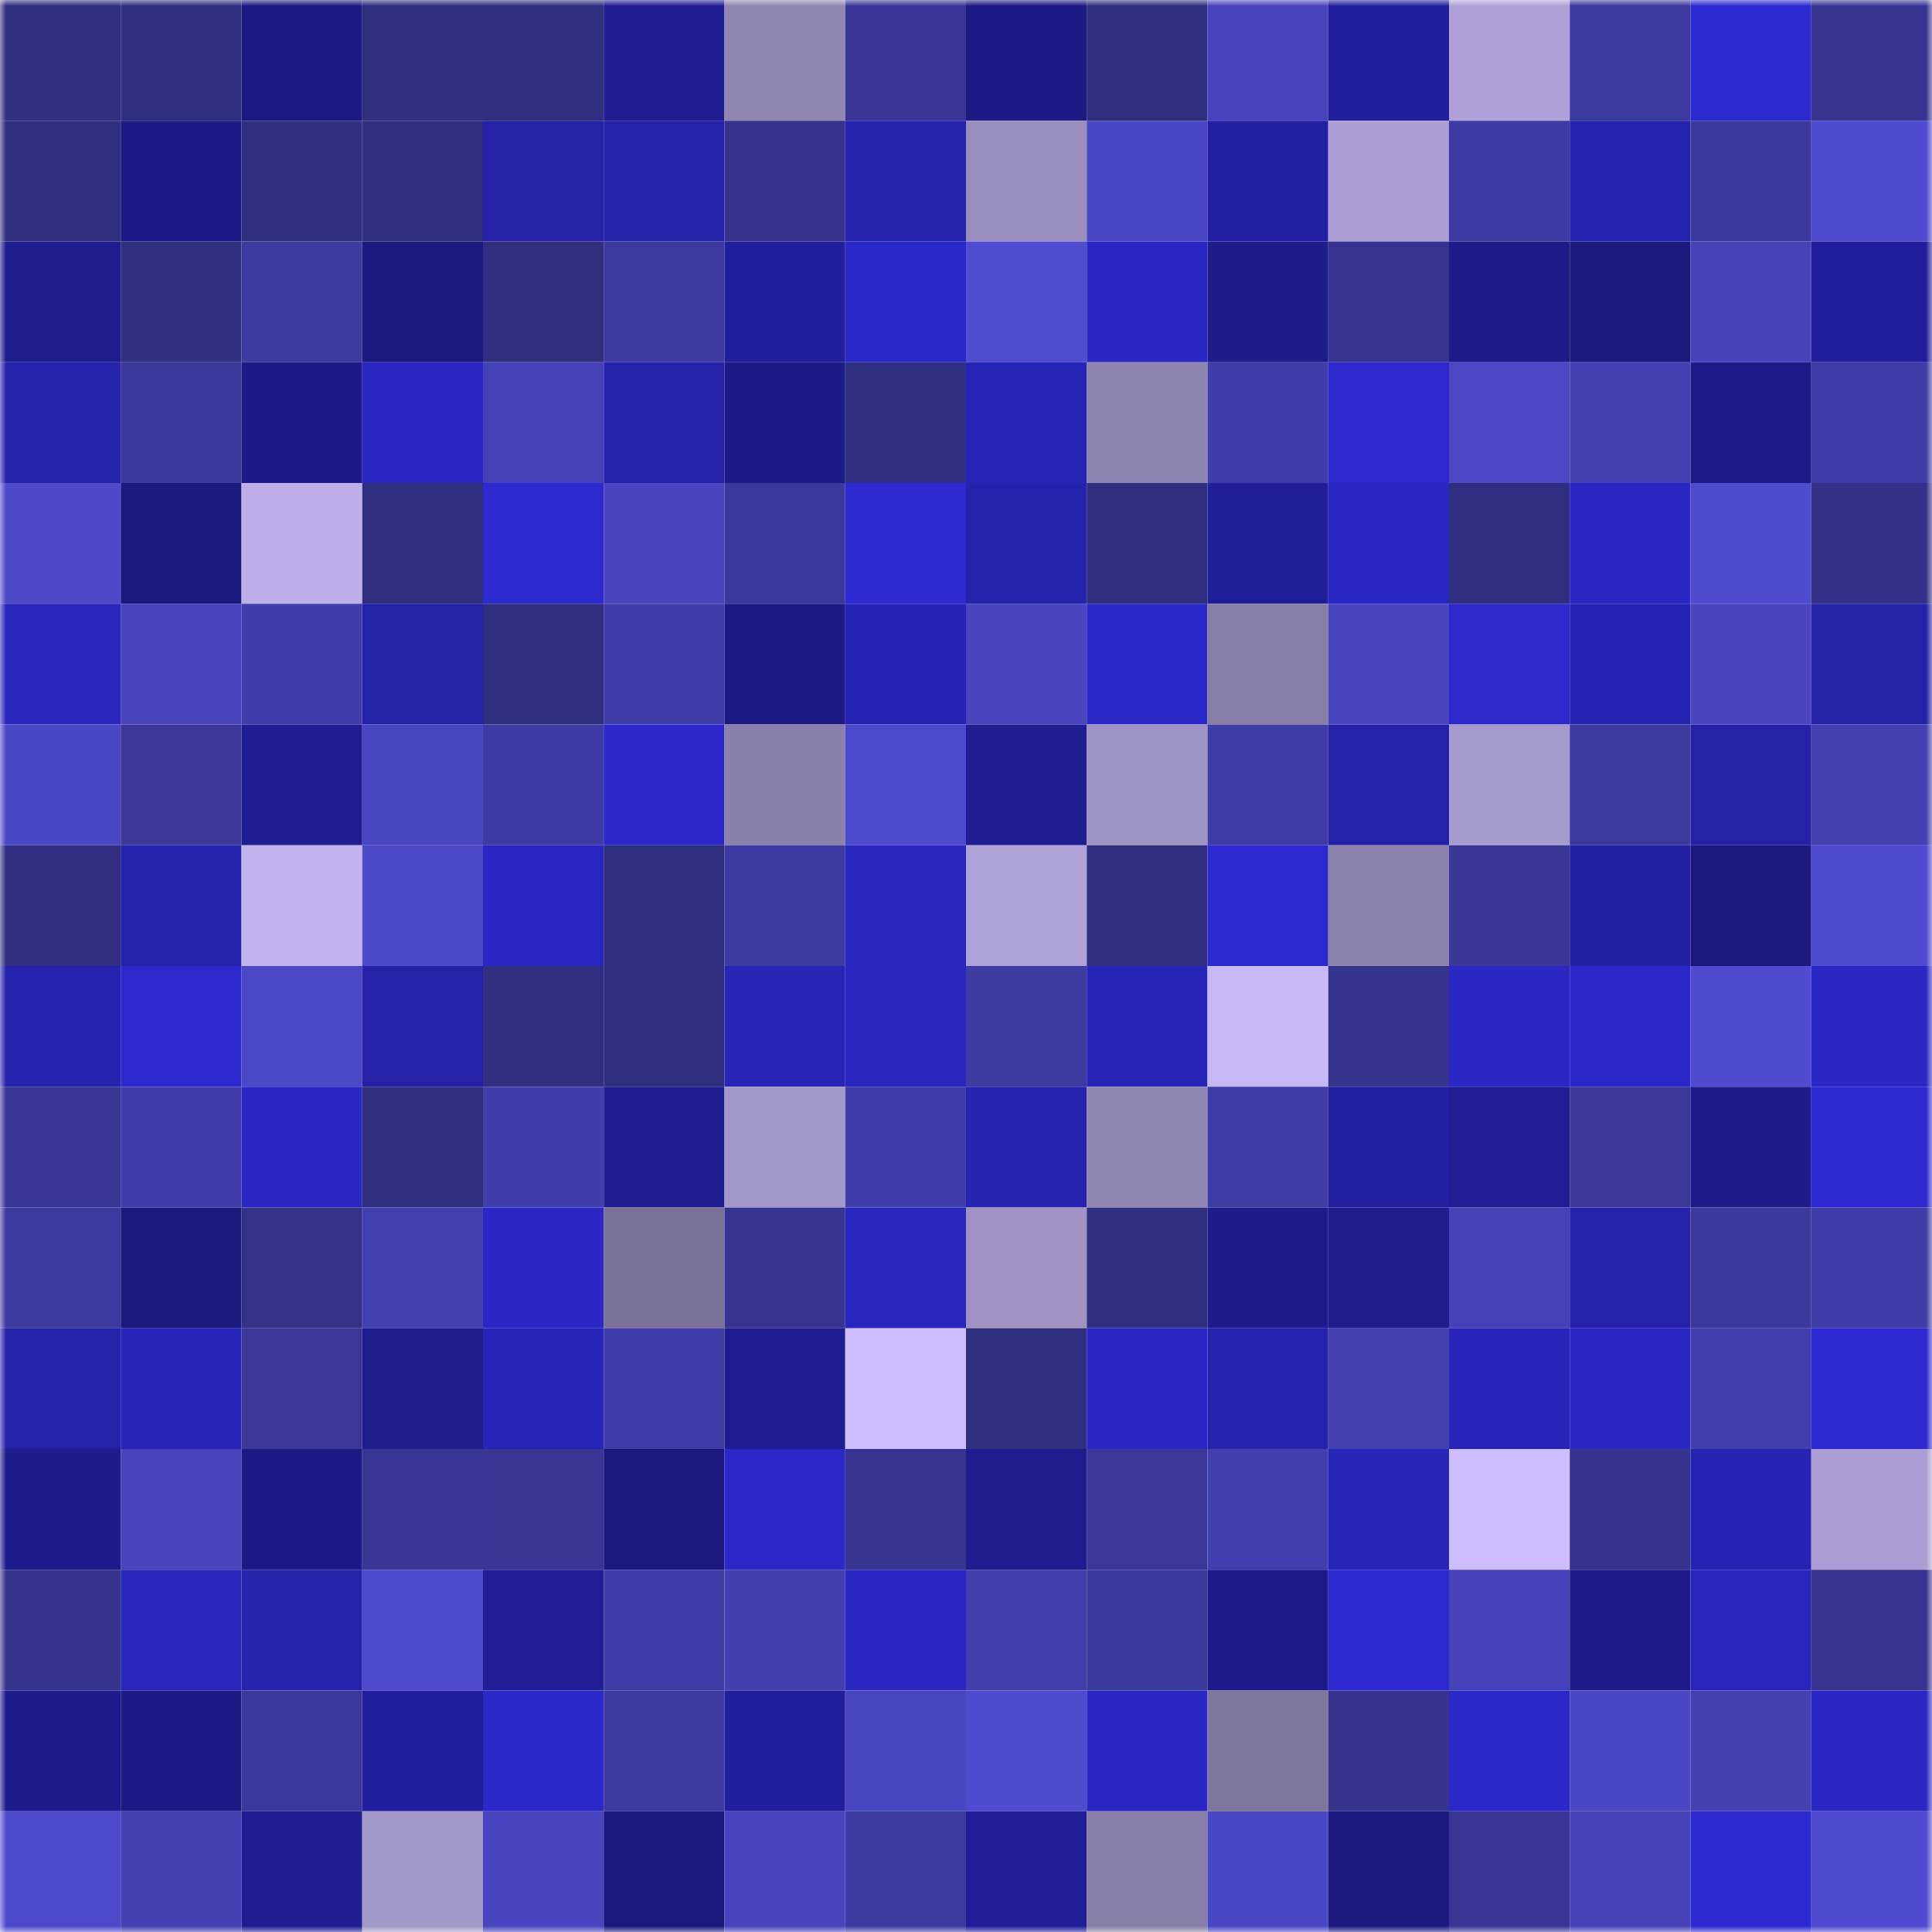
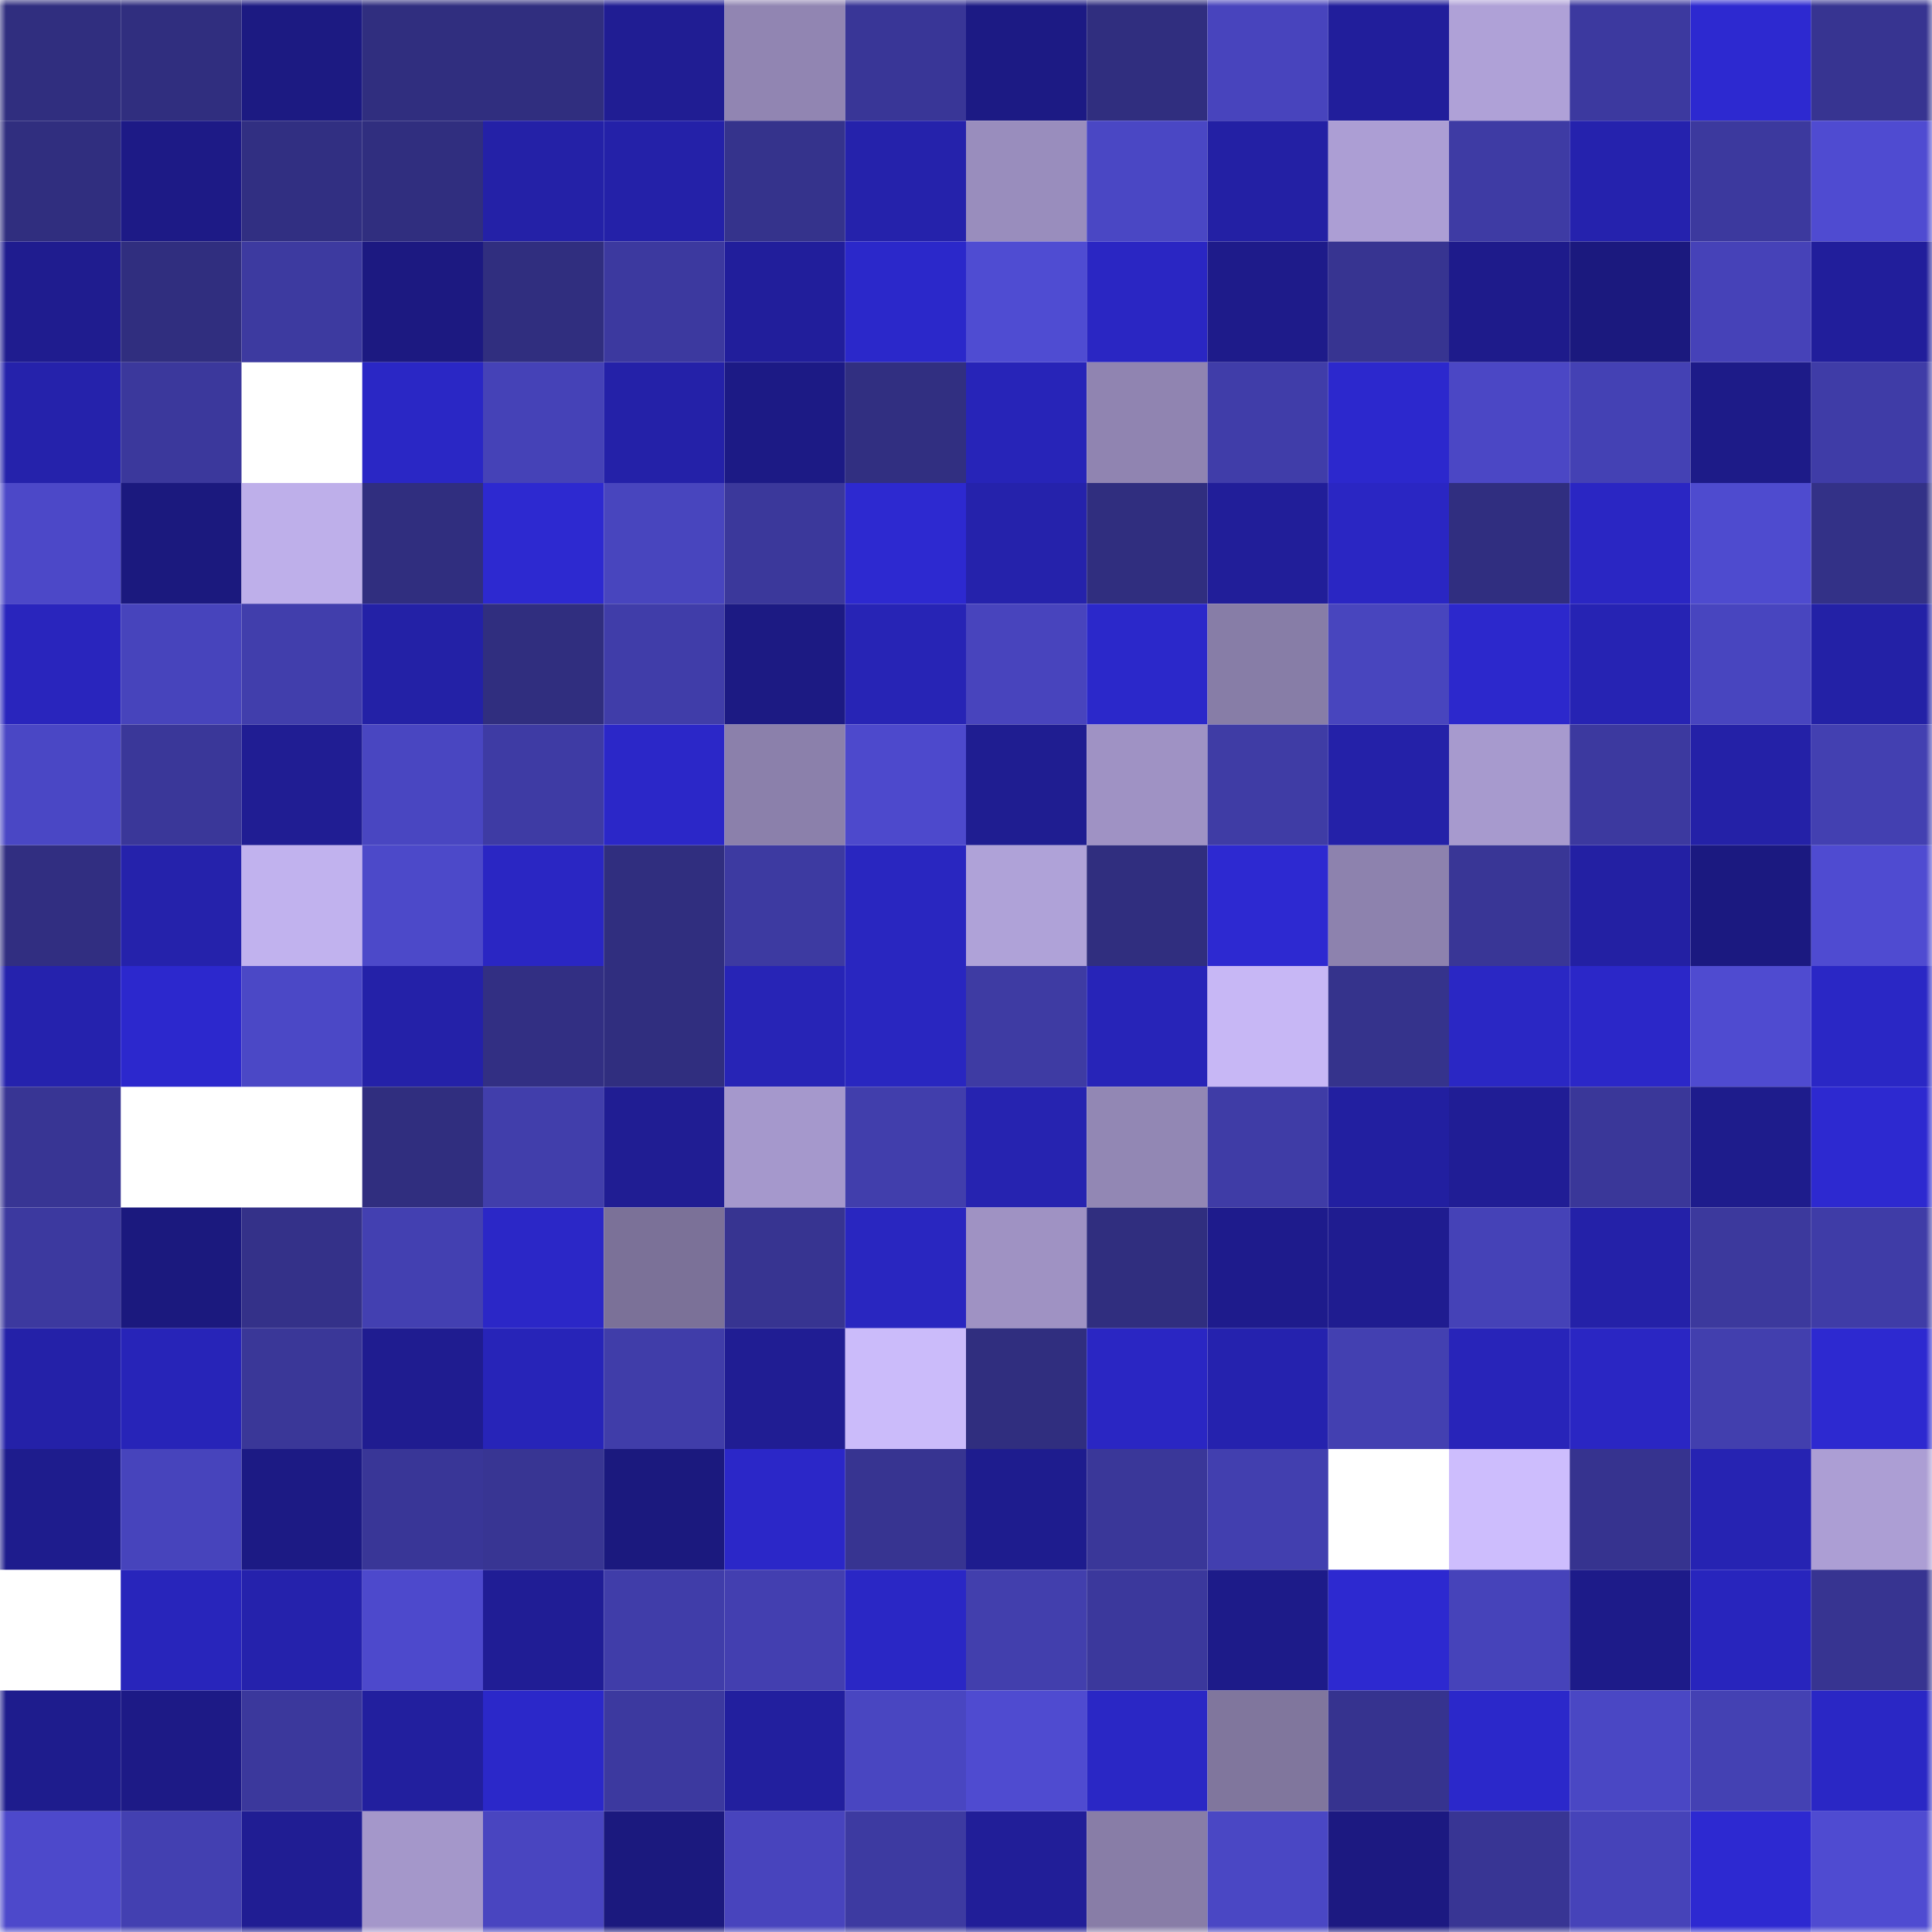
<svg xmlns="http://www.w3.org/2000/svg" viewBox="0 0 160 160" fill="none" role="img" width="240" height="240" name="farcaster%2Ccryptomen">
  <mask id="1554221260" mask-type="alpha" maskUnits="userSpaceOnUse" x="0" y="0" width="160" height="160">
    <rect width="160" height="160" fill="#FFFFFF" />
  </mask>
  <g mask="url(#1554221260)">
    <rect x="0" y="0" width="10" height="10" fill="#302e7f" />
    <rect x="10" y="0" width="10" height="10" fill="#302e7f" />
    <rect x="20" y="0" width="10" height="10" fill="#1c1a82" />
    <rect x="30" y="0" width="10" height="10" fill="#302e7f" />
    <rect x="40" y="0" width="10" height="10" fill="#302e7f" />
    <rect x="50" y="0" width="10" height="10" fill="#201d93" />
    <rect x="60" y="0" width="10" height="10" fill="#9185b2" />
    <rect x="70" y="0" width="10" height="10" fill="#393697" />
    <rect x="80" y="0" width="10" height="10" fill="#1c1a84" />
    <rect x="90" y="0" width="10" height="10" fill="#302e7f" />
    <rect x="100" y="0" width="10" height="10" fill="#4844bd" />
    <rect x="110" y="0" width="10" height="10" fill="#211e9b" />
    <rect x="120" y="0" width="10" height="10" fill="#afa1d7" />
    <rect x="130" y="0" width="10" height="10" fill="#3c399f" />
    <rect x="140" y="0" width="10" height="10" fill="#2d29d0" />
    <rect x="150" y="0" width="10" height="10" fill="#373491" />
    <rect x="0" y="10" width="10" height="10" fill="#302e7f" />
    <rect x="10" y="10" width="10" height="10" fill="#1d1a86" />
    <rect x="20" y="10" width="10" height="10" fill="#312f82" />
    <rect x="30" y="10" width="10" height="10" fill="#302e7f" />
    <rect x="40" y="10" width="10" height="10" fill="#2421a7" />
    <rect x="50" y="10" width="10" height="10" fill="#2421a8" />
    <rect x="60" y="10" width="10" height="10" fill="#35338c" />
    <rect x="70" y="10" width="10" height="10" fill="#2522ab" />
    <rect x="80" y="10" width="10" height="10" fill="#998dbd" />
    <rect x="90" y="10" width="10" height="10" fill="#4a47c4" />
    <rect x="100" y="10" width="10" height="10" fill="#2320a4" />
    <rect x="110" y="10" width="10" height="10" fill="#ac9ed4" />
    <rect x="120" y="10" width="10" height="10" fill="#3e3ba4" />
    <rect x="130" y="10" width="10" height="10" fill="#2522ad" />
    <rect x="140" y="10" width="10" height="10" fill="#3c399e" />
    <rect x="150" y="10" width="10" height="10" fill="#4f4bd1" />
    <rect x="0" y="20" width="10" height="10" fill="#1f1c8f" />
    <rect x="10" y="20" width="10" height="10" fill="#302e7f" />
    <rect x="20" y="20" width="10" height="10" fill="#3d3aa0" />
    <rect x="30" y="20" width="10" height="10" fill="#1c1981" />
    <rect x="40" y="20" width="10" height="10" fill="#302e7f" />
    <rect x="50" y="20" width="10" height="10" fill="#3c399f" />
    <rect x="60" y="20" width="10" height="10" fill="#211e9b" />
    <rect x="70" y="20" width="10" height="10" fill="#2b28ca" />
    <rect x="80" y="20" width="10" height="10" fill="#4f4cd2" />
    <rect x="90" y="20" width="10" height="10" fill="#2a26c3" />
    <rect x="100" y="20" width="10" height="10" fill="#1e1b8a" />
    <rect x="110" y="20" width="10" height="10" fill="#373491" />
    <rect x="120" y="20" width="10" height="10" fill="#1e1b8b" />
    <rect x="130" y="20" width="10" height="10" fill="#1b197e" />
    <rect x="140" y="20" width="10" height="10" fill="#4642b8" />
    <rect x="150" y="20" width="10" height="10" fill="#211e9b" />
    <rect x="0" y="30" width="10" height="10" fill="#2522ab" />
    <rect x="10" y="30" width="10" height="10" fill="#3b389c" />
-     <rect x="20" y="30" width="10" height="10" fill="#1d1a87" />
    <rect x="30" y="30" width="10" height="10" fill="#2a27c5" />
    <rect x="40" y="30" width="10" height="10" fill="#4542b7" />
    <rect x="50" y="30" width="10" height="10" fill="#2421a8" />
    <rect x="60" y="30" width="10" height="10" fill="#1c1a85" />
    <rect x="70" y="30" width="10" height="10" fill="#312f81" />
    <rect x="80" y="30" width="10" height="10" fill="#2724b8" />
    <rect x="90" y="30" width="10" height="10" fill="#9084b1" />
    <rect x="100" y="30" width="10" height="10" fill="#403da9" />
    <rect x="110" y="30" width="10" height="10" fill="#2c28cd" />
    <rect x="120" y="30" width="10" height="10" fill="#4b47c5" />
    <rect x="130" y="30" width="10" height="10" fill="#4441b4" />
    <rect x="140" y="30" width="10" height="10" fill="#1d1b88" />
    <rect x="150" y="30" width="10" height="10" fill="#3f3ca7" />
    <rect x="0" y="40" width="10" height="10" fill="#4c48c8" />
    <rect x="10" y="40" width="10" height="10" fill="#1b197e" />
    <rect x="20" y="40" width="10" height="10" fill="#beafea" />
    <rect x="30" y="40" width="10" height="10" fill="#302e7f" />
    <rect x="40" y="40" width="10" height="10" fill="#2d29d0" />
    <rect x="50" y="40" width="10" height="10" fill="#4845be" />
    <rect x="60" y="40" width="10" height="10" fill="#3b389b" />
    <rect x="70" y="40" width="10" height="10" fill="#2d29d0" />
    <rect x="80" y="40" width="10" height="10" fill="#2522ab" />
    <rect x="90" y="40" width="10" height="10" fill="#302e7f" />
    <rect x="100" y="40" width="10" height="10" fill="#211e99" />
    <rect x="110" y="40" width="10" height="10" fill="#2a26c3" />
    <rect x="120" y="40" width="10" height="10" fill="#302e80" />
    <rect x="130" y="40" width="10" height="10" fill="#2a26c3" />
    <rect x="140" y="40" width="10" height="10" fill="#4e4bcf" />
    <rect x="150" y="40" width="10" height="10" fill="#333187" />
    <rect x="0" y="50" width="10" height="10" fill="#2925bd" />
    <rect x="10" y="50" width="10" height="10" fill="#4744bc" />
    <rect x="20" y="50" width="10" height="10" fill="#413eac" />
    <rect x="30" y="50" width="10" height="10" fill="#2321a6" />
    <rect x="40" y="50" width="10" height="10" fill="#302e7f" />
    <rect x="50" y="50" width="10" height="10" fill="#403da9" />
    <rect x="60" y="50" width="10" height="10" fill="#1c1a83" />
    <rect x="70" y="50" width="10" height="10" fill="#2724b5" />
    <rect x="80" y="50" width="10" height="10" fill="#4844bd" />
    <rect x="90" y="50" width="10" height="10" fill="#2b28ca" />
    <rect x="100" y="50" width="10" height="10" fill="#877da7" />
    <rect x="110" y="50" width="10" height="10" fill="#4845be" />
    <rect x="120" y="50" width="10" height="10" fill="#2c28cc" />
    <rect x="130" y="50" width="10" height="10" fill="#2623b3" />
    <rect x="140" y="50" width="10" height="10" fill="#4845bf" />
    <rect x="150" y="50" width="10" height="10" fill="#2321a6" />
    <rect x="0" y="60" width="10" height="10" fill="#4a47c5" />
    <rect x="10" y="60" width="10" height="10" fill="#3a3799" />
    <rect x="20" y="60" width="10" height="10" fill="#201d93" />
    <rect x="30" y="60" width="10" height="10" fill="#4946c1" />
    <rect x="40" y="60" width="10" height="10" fill="#3e3ba4" />
    <rect x="50" y="60" width="10" height="10" fill="#2b27c8" />
    <rect x="60" y="60" width="10" height="10" fill="#8b80ab" />
    <rect x="70" y="60" width="10" height="10" fill="#4d49cc" />
    <rect x="80" y="60" width="10" height="10" fill="#1f1d91" />
    <rect x="90" y="60" width="10" height="10" fill="#9f92c4" />
    <rect x="100" y="60" width="10" height="10" fill="#3f3ca5" />
    <rect x="110" y="60" width="10" height="10" fill="#2421a8" />
    <rect x="120" y="60" width="10" height="10" fill="#a79ace" />
    <rect x="130" y="60" width="10" height="10" fill="#3c399f" />
    <rect x="140" y="60" width="10" height="10" fill="#2421a7" />
    <rect x="150" y="60" width="10" height="10" fill="#4340b1" />
    <rect x="0" y="70" width="10" height="10" fill="#312e81" />
    <rect x="10" y="70" width="10" height="10" fill="#2522ab" />
    <rect x="20" y="70" width="10" height="10" fill="#c1b2ee" />
    <rect x="30" y="70" width="10" height="10" fill="#4c49c9" />
    <rect x="40" y="70" width="10" height="10" fill="#2a26c3" />
    <rect x="50" y="70" width="10" height="10" fill="#302e7f" />
    <rect x="60" y="70" width="10" height="10" fill="#3d3aa1" />
    <rect x="70" y="70" width="10" height="10" fill="#2926c0" />
    <rect x="80" y="70" width="10" height="10" fill="#afa2d8" />
    <rect x="90" y="70" width="10" height="10" fill="#302e7f" />
    <rect x="100" y="70" width="10" height="10" fill="#2d29d1" />
    <rect x="110" y="70" width="10" height="10" fill="#8d82ae" />
    <rect x="120" y="70" width="10" height="10" fill="#393696" />
    <rect x="130" y="70" width="10" height="10" fill="#2320a3" />
    <rect x="140" y="70" width="10" height="10" fill="#1b1980" />
    <rect x="150" y="70" width="10" height="10" fill="#4f4bd1" />
    <rect x="0" y="80" width="10" height="10" fill="#2522ad" />
    <rect x="10" y="80" width="10" height="10" fill="#2c28cd" />
    <rect x="20" y="80" width="10" height="10" fill="#4b48c6" />
    <rect x="30" y="80" width="10" height="10" fill="#2421a8" />
    <rect x="40" y="80" width="10" height="10" fill="#322f83" />
    <rect x="50" y="80" width="10" height="10" fill="#302e7f" />
    <rect x="60" y="80" width="10" height="10" fill="#2724b6" />
    <rect x="70" y="80" width="10" height="10" fill="#2926c0" />
    <rect x="80" y="80" width="10" height="10" fill="#3e3ba3" />
    <rect x="90" y="80" width="10" height="10" fill="#2724b8" />
    <rect x="100" y="80" width="10" height="10" fill="#c7b7f5" />
    <rect x="110" y="80" width="10" height="10" fill="#35338c" />
    <rect x="120" y="80" width="10" height="10" fill="#2a27c4" />
    <rect x="130" y="80" width="10" height="10" fill="#2b27c8" />
    <rect x="140" y="80" width="10" height="10" fill="#4f4bd0" />
    <rect x="150" y="80" width="10" height="10" fill="#2a27c5" />
    <rect x="0" y="90" width="10" height="10" fill="#383594" />
-     <rect x="10" y="90" width="10" height="10" fill="#413eac" />
-     <rect x="20" y="90" width="10" height="10" fill="#2a27c5" />
    <rect x="30" y="90" width="10" height="10" fill="#302e7f" />
    <rect x="40" y="90" width="10" height="10" fill="#413eab" />
    <rect x="50" y="90" width="10" height="10" fill="#201d93" />
    <rect x="60" y="90" width="10" height="10" fill="#a598cc" />
    <rect x="70" y="90" width="10" height="10" fill="#413eac" />
    <rect x="80" y="90" width="10" height="10" fill="#2623b0" />
    <rect x="90" y="90" width="10" height="10" fill="#9287b4" />
    <rect x="100" y="90" width="10" height="10" fill="#3f3ca6" />
    <rect x="110" y="90" width="10" height="10" fill="#221fa0" />
    <rect x="120" y="90" width="10" height="10" fill="#201d95" />
    <rect x="130" y="90" width="10" height="10" fill="#3a3799" />
    <rect x="140" y="90" width="10" height="10" fill="#1e1c8c" />
    <rect x="150" y="90" width="10" height="10" fill="#2d29d0" />
    <rect x="0" y="100" width="10" height="10" fill="#3c399f" />
    <rect x="10" y="100" width="10" height="10" fill="#1b197e" />
    <rect x="20" y="100" width="10" height="10" fill="#343189" />
    <rect x="30" y="100" width="10" height="10" fill="#4340b1" />
    <rect x="40" y="100" width="10" height="10" fill="#2b27c7" />
    <rect x="50" y="100" width="10" height="10" fill="#7b7198" />
    <rect x="60" y="100" width="10" height="10" fill="#373491" />
    <rect x="70" y="100" width="10" height="10" fill="#2926c0" />
    <rect x="80" y="100" width="10" height="10" fill="#9f92c3" />
    <rect x="90" y="100" width="10" height="10" fill="#302e7f" />
    <rect x="100" y="100" width="10" height="10" fill="#1e1b8c" />
    <rect x="110" y="100" width="10" height="10" fill="#1f1c90" />
    <rect x="120" y="100" width="10" height="10" fill="#4542b7" />
    <rect x="130" y="100" width="10" height="10" fill="#2421a8" />
    <rect x="140" y="100" width="10" height="10" fill="#3c399d" />
    <rect x="150" y="100" width="10" height="10" fill="#3f3ca7" />
    <rect x="0" y="110" width="10" height="10" fill="#2421a8" />
    <rect x="10" y="110" width="10" height="10" fill="#2724b8" />
    <rect x="20" y="110" width="10" height="10" fill="#3a3798" />
    <rect x="30" y="110" width="10" height="10" fill="#1f1c90" />
    <rect x="40" y="110" width="10" height="10" fill="#2724b8" />
    <rect x="50" y="110" width="10" height="10" fill="#403da9" />
    <rect x="60" y="110" width="10" height="10" fill="#201d93" />
    <rect x="70" y="110" width="10" height="10" fill="#cbbbfa" />
    <rect x="80" y="110" width="10" height="10" fill="#302e7f" />
    <rect x="90" y="110" width="10" height="10" fill="#2a26c3" />
    <rect x="100" y="110" width="10" height="10" fill="#2522ae" />
    <rect x="110" y="110" width="10" height="10" fill="#4340b1" />
    <rect x="120" y="110" width="10" height="10" fill="#2824b9" />
    <rect x="130" y="110" width="10" height="10" fill="#2a26c3" />
    <rect x="140" y="110" width="10" height="10" fill="#423fae" />
    <rect x="150" y="110" width="10" height="10" fill="#2d29d0" />
    <rect x="0" y="120" width="10" height="10" fill="#1e1c8d" />
    <rect x="10" y="120" width="10" height="10" fill="#4744bc" />
    <rect x="20" y="120" width="10" height="10" fill="#1c1a84" />
    <rect x="30" y="120" width="10" height="10" fill="#393697" />
    <rect x="40" y="120" width="10" height="10" fill="#383593" />
    <rect x="50" y="120" width="10" height="10" fill="#1b197e" />
    <rect x="60" y="120" width="10" height="10" fill="#2b27c8" />
    <rect x="70" y="120" width="10" height="10" fill="#373491" />
    <rect x="80" y="120" width="10" height="10" fill="#1e1c8e" />
    <rect x="90" y="120" width="10" height="10" fill="#3a3799" />
    <rect x="100" y="120" width="10" height="10" fill="#423faf" />
-     <rect x="110" y="120" width="10" height="10" fill="#2724b8" />
    <rect x="120" y="120" width="10" height="10" fill="#cdbdfd" />
    <rect x="130" y="120" width="10" height="10" fill="#36338f" />
    <rect x="140" y="120" width="10" height="10" fill="#2623b2" />
    <rect x="150" y="120" width="10" height="10" fill="#ac9ed4" />
-     <rect x="0" y="130" width="10" height="10" fill="#35338c" />
    <rect x="10" y="130" width="10" height="10" fill="#2825bb" />
    <rect x="20" y="130" width="10" height="10" fill="#2522ac" />
    <rect x="30" y="130" width="10" height="10" fill="#4d49cc" />
    <rect x="40" y="130" width="10" height="10" fill="#201d95" />
    <rect x="50" y="130" width="10" height="10" fill="#403da9" />
    <rect x="60" y="130" width="10" height="10" fill="#433fb0" />
    <rect x="70" y="130" width="10" height="10" fill="#2a27c5" />
    <rect x="80" y="130" width="10" height="10" fill="#423fad" />
    <rect x="90" y="130" width="10" height="10" fill="#3b389c" />
    <rect x="100" y="130" width="10" height="10" fill="#1d1b89" />
    <rect x="110" y="130" width="10" height="10" fill="#2d29d0" />
    <rect x="120" y="130" width="10" height="10" fill="#4643ba" />
    <rect x="130" y="130" width="10" height="10" fill="#1d1b89" />
    <rect x="140" y="130" width="10" height="10" fill="#2825bd" />
    <rect x="150" y="130" width="10" height="10" fill="#373491" />
    <rect x="0" y="140" width="10" height="10" fill="#1e1c8d" />
    <rect x="10" y="140" width="10" height="10" fill="#1d1a86" />
    <rect x="20" y="140" width="10" height="10" fill="#3b389c" />
    <rect x="30" y="140" width="10" height="10" fill="#221f9e" />
    <rect x="40" y="140" width="10" height="10" fill="#2b28c9" />
    <rect x="50" y="140" width="10" height="10" fill="#3c399f" />
    <rect x="60" y="140" width="10" height="10" fill="#221f9e" />
    <rect x="70" y="140" width="10" height="10" fill="#4946c1" />
    <rect x="80" y="140" width="10" height="10" fill="#4f4bd0" />
    <rect x="90" y="140" width="10" height="10" fill="#2a27c5" />
    <rect x="100" y="140" width="10" height="10" fill="#80769d" />
    <rect x="110" y="140" width="10" height="10" fill="#36338f" />
    <rect x="120" y="140" width="10" height="10" fill="#2b28ca" />
    <rect x="130" y="140" width="10" height="10" fill="#4a47c4" />
    <rect x="140" y="140" width="10" height="10" fill="#4441b3" />
    <rect x="150" y="140" width="10" height="10" fill="#2a27c5" />
    <rect x="0" y="150" width="10" height="10" fill="#4d49cb" />
    <rect x="10" y="150" width="10" height="10" fill="#4340b1" />
    <rect x="20" y="150" width="10" height="10" fill="#201d93" />
    <rect x="30" y="150" width="10" height="10" fill="#a497ca" />
    <rect x="40" y="150" width="10" height="10" fill="#4945c0" />
    <rect x="50" y="150" width="10" height="10" fill="#1b197e" />
    <rect x="60" y="150" width="10" height="10" fill="#4844bd" />
    <rect x="70" y="150" width="10" height="10" fill="#3d3aa1" />
    <rect x="80" y="150" width="10" height="10" fill="#211e98" />
    <rect x="90" y="150" width="10" height="10" fill="#887da7" />
    <rect x="100" y="150" width="10" height="10" fill="#4a47c4" />
    <rect x="110" y="150" width="10" height="10" fill="#1c1981" />
    <rect x="120" y="150" width="10" height="10" fill="#383594" />
    <rect x="130" y="150" width="10" height="10" fill="#4643b9" />
    <rect x="140" y="150" width="10" height="10" fill="#2d29d1" />
    <rect x="150" y="150" width="10" height="10" fill="#4f4bd1" />
  </g>
</svg>